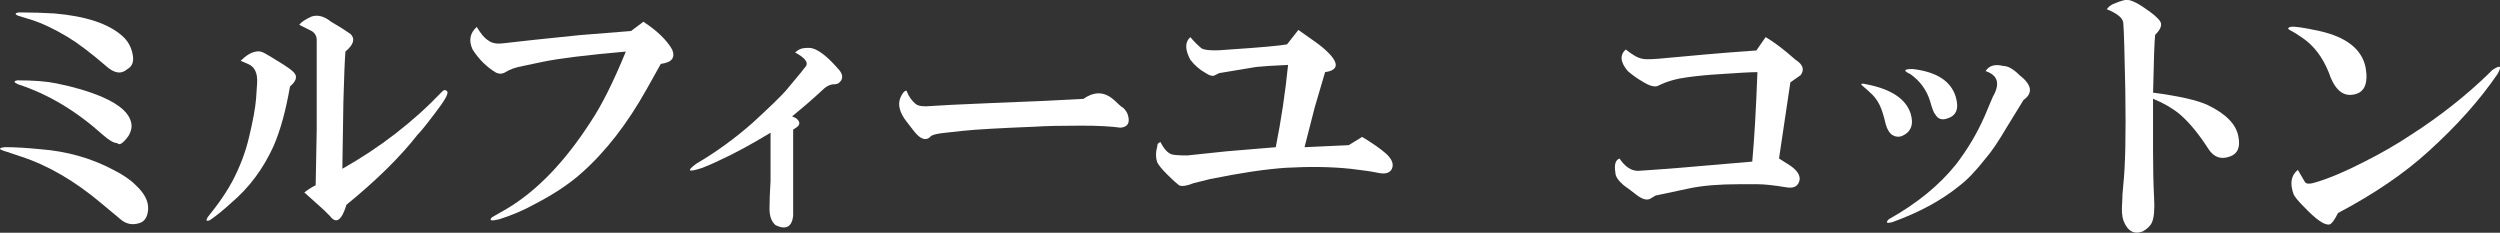
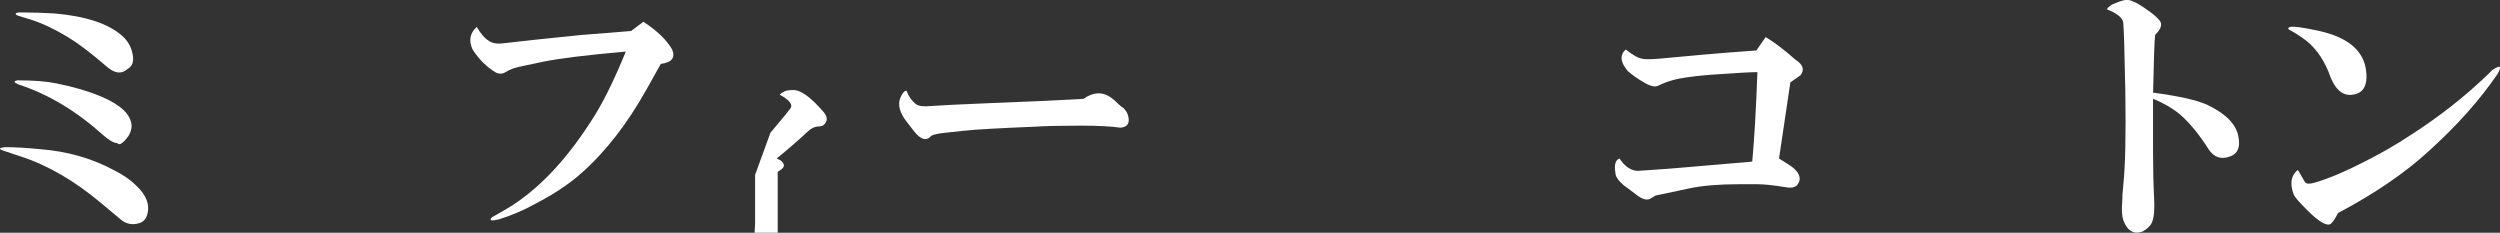
<svg xmlns="http://www.w3.org/2000/svg" id="_レイヤー_2" data-name="レイヤー 2" viewBox="0 0 503.21 46.85">
  <rect x="0" y="0" width="503.21" height="46.85" fill="#333333" stroke="none" />
  <defs>
    <style>
      .cls-1 {
        fill: #fff;
      }
    </style>
  </defs>
  <g id="Text">
    <g>
      <path class="cls-1" d="M1.04,30.45c-1.38-.41-1.38-.69,0-.83,1.93,0,4.28.14,7.04.41,5.38.41,10.28,1.8,14.7,4.14,1.93.97,3.45,2,4.55,3.11,1.79,1.66,2.62,3.31,2.48,4.97-.14,1.52-.76,2.41-1.86,2.69-1.38.41-2.62.14-3.73-.83l-3.73-3.11c-5.38-4.55-10.84-7.73-16.36-9.52l-3.11-1.04ZM23.6,28.8c-.69,0-1.66-.55-2.9-1.66-5.38-4.83-11.04-8.21-16.98-10.14-.97-.41-1.04-.69-.21-.83,3.31,0,5.93.21,7.87.62,3.45.69,6.49,1.59,9.11,2.69,3.86,1.66,5.86,3.59,6,5.8,0,.69-.21,1.38-.62,2.07-1.11,1.52-1.86,2-2.28,1.45ZM6.21,3.95l-2.69-.83c-.55-.27-.49-.48.21-.62,2.62,0,5.04.07,7.25.21,6.35.55,10.9,2.07,13.66,4.55,1.1.97,1.79,2.21,2.07,3.73.27,1.38-.07,2.35-1.04,2.9-1.24,1.11-2.69.9-4.35-.62-3.04-2.62-5.59-4.55-7.66-5.8-2.76-1.66-5.25-2.83-7.45-3.52Z" />
-       <path class="cls-1" d="M58.37,17.41c-.83,4.83-1.93,8.83-3.31,12.01-2.07,4.55-4.9,8.35-8.49,11.39-1.66,1.52-3.11,2.69-4.35,3.52-.69.27-.83.07-.41-.62l1.45-1.86c1.38-1.79,2.55-3.59,3.52-5.38,1.52-2.9,2.62-5.8,3.31-8.7.83-3.45,1.31-6.07,1.45-7.87l.21-3.11c.14-2.07-.49-3.38-1.86-3.93l-1.45-.62c1.1-1.1,2.14-1.72,3.11-1.86.55-.14,1.17,0,1.86.41.96.55,1.66.97,2.07,1.24,2.34,1.38,3.66,2.35,3.93,2.9.41.69.07,1.52-1.04,2.48ZM63.54,37.29l.21-11.18V8.09c0-.83-.35-1.45-1.04-1.86-.55-.27-1.38-.69-2.48-1.24.41-.55,1.24-1.1,2.48-1.66,1.24-.41,2.55-.07,3.93,1.04,1.66.97,2.97,1.8,3.93,2.48.96.97.62,2.14-1.04,3.52-.14,1.8-.28,5.18-.41,10.14l-.21,13.46c7.59-4.28,14.29-9.45,20.08-15.53.41-.41.76-.41,1.04,0,.27.41-.55,1.86-2.48,4.35-1.66,2.21-2.83,3.66-3.52,4.35-3.45,4.42-8.21,9.11-14.29,14.08-.97,3.17-2.07,3.93-3.31,2.28l-1.24-1.24-3.93-3.52c.69-.55,1.45-1.04,2.28-1.45Z" />
      <path class="cls-1" d="M129.49,4.37c2.76,1.8,4.69,3.66,5.8,5.59.69,1.66-.07,2.62-2.28,2.9l-2.9,5.18c-3.87,6.9-8.21,12.49-13.04,16.77-2.48,2.21-5.59,4.28-9.32,6.21-2.21,1.24-4.63,2.28-7.25,3.11-1.66.41-2.14.27-1.45-.41.28-.14,1.24-.69,2.9-1.66,6.07-3.59,11.73-9.45,16.98-17.6,2.21-3.31,4.55-8,7.04-14.08-7.87.69-13.46,1.38-16.77,2.07l-3.93.83c-1.52.28-2.69.69-3.52,1.24-.69.41-1.38.41-2.07,0-1.79-1.1-3.31-2.62-4.55-4.55-.83-1.79-.55-3.31.83-4.55.83,1.38,1.58,2.28,2.28,2.69.69.55,1.66.76,2.9.62,3.45-.41,8.62-.96,15.53-1.66,4.97-.41,8.42-.69,10.35-.83l2.48-1.86Z" />
-       <path class="cls-1" d="M155.07,26.73c-3.87,2.35-7.32,4.21-10.35,5.59-.83.41-1.93.9-3.31,1.45-2.9.97-3.31.69-1.24-.83,4-2.35,7.8-5.1,11.39-8.28,3.45-3.17,5.66-5.31,6.62-6.42l3.11-3.73c.41-.55.69-.9.83-1.04.69-.83,0-1.79-2.07-2.9.41-.41.9-.69,1.45-.83.83-.14,1.52-.14,2.07,0,1.38.41,3.03,1.73,4.97,3.93,1.24,1.24,1.31,2.28.21,3.11-.28.14-.69.21-1.24.21-.69.14-1.31.49-1.86,1.04-1.93,1.8-4,3.59-6.21,5.38l.83.41c.83.69.83,1.31,0,1.86l-.62.41v17.39c-.28,2.21-1.45,2.83-3.52,1.86-.83-.69-1.24-1.8-1.24-3.31s.07-3.38.21-5.59v-9.73Z" />
+       <path class="cls-1" d="M155.07,26.73l3.11-3.73c.41-.55.69-.9.83-1.04.69-.83,0-1.79-2.07-2.9.41-.41.9-.69,1.45-.83.83-.14,1.52-.14,2.07,0,1.38.41,3.03,1.73,4.97,3.93,1.24,1.24,1.31,2.28.21,3.11-.28.14-.69.21-1.24.21-.69.14-1.31.49-1.86,1.04-1.93,1.8-4,3.59-6.21,5.38l.83.41c.83.69.83,1.31,0,1.86l-.62.41v17.39c-.28,2.21-1.45,2.83-3.52,1.86-.83-.69-1.24-1.8-1.24-3.31s.07-3.38.21-5.59v-9.73Z" />
      <path class="cls-1" d="M218.07,19.9c1.79-1.24,3.45-1.45,4.97-.62.55.28,1.24.83,2.07,1.66.28.28.62.55,1.04.83.41.41.69.83.83,1.24.55,1.66.07,2.56-1.45,2.69-1.93-.27-4.55-.41-7.87-.41-4.14,0-7.25.07-9.32.21-7.04.28-11.87.55-14.49.83l-3.73.41c-1.38.14-2.28.35-2.69.62-.97,1.11-2.14.76-3.52-1.04-.55-.69-1.04-1.31-1.45-1.86-1.38-1.79-1.79-3.38-1.24-4.76.41-.96.83-1.45,1.24-1.45.41,1.11,1.04,2,1.86,2.69.55.41,1.52.55,2.9.41,1.79-.14,6-.34,12.63-.62,7.45-.27,13.53-.55,18.22-.83Z" />
-       <path class="cls-1" d="M274.17,27.56c2.07,1.24,3.66,2.35,4.76,3.31,1.24,1.11,1.66,2.14,1.24,3.11-.41.83-1.31,1.11-2.69.83-1.24-.27-3.11-.55-5.59-.83-3.87-.41-8.21-.48-13.04-.21-4.14.28-9.25,1.04-15.32,2.28-1.66.41-2.76.69-3.31.83-1.38.55-2.35.69-2.9.41-.55-.41-1.31-1.1-2.28-2.07-1.11-1.1-1.79-1.93-2.07-2.48-.28-.69-.35-1.52-.21-2.48.14-.55.21-.9.21-1.04,0-.27.21-.48.62-.62.69,1.38,1.45,2.21,2.28,2.48.55.14,1.58.21,3.11.21l7.87-.83,9.94-.83c1.1-5.52,1.93-11.04,2.48-16.56-3.18.14-5.31.28-6.42.41l-7.45,1.24-.83.41c-.41.28-1.04.14-1.86-.41-1.24-.69-2.28-1.59-3.11-2.69-1.11-2.07-1.11-3.59,0-4.55.69.83,1.45,1.59,2.28,2.28.83.41,2.69.49,5.59.21,6.21-.41,10.07-.76,11.59-1.04l2.28-2.9,3.52,2.48c.96.69,1.79,1.38,2.48,2.07,1.24,1.24,1.72,2.21,1.45,2.9-.28.55-.97.9-2.07,1.04l-2.07,7.04-2.07,8.07,8.9-.41,2.69-1.66Z" />
      <path class="cls-1" d="M355.4,7.47c1.66.97,3.66,2.48,6,4.55,1.52.97,1.86,2,1.04,3.11l-2.07,1.45c-.69,4.69-1.45,9.8-2.28,15.32l2.28,1.45c1.38.97,2,1.93,1.86,2.9-.28,1.24-1.17,1.73-2.69,1.45-2.48-.41-4.42-.62-5.8-.62h-3.73c-4,0-7.32.28-9.94.83l-6.83,1.45-1.04.62c-.69.41-1.66.14-2.9-.83-.69-.55-1.52-1.17-2.48-1.86-1.11-.96-1.66-1.79-1.66-2.48-.28-1.66,0-2.62.83-2.9,1.1,1.66,2.35,2.48,3.73,2.48,2.21-.14,5.04-.34,8.49-.62l14.49-1.24c.41-4.42.76-10.42,1.04-18.01-1.24,0-3.8.14-7.66.41-2.35.14-4.49.35-6.42.62-2.21.28-4.14.83-5.8,1.66-.69.41-1.79.14-3.31-.83-.97-.55-1.93-1.24-2.9-2.07-1.52-1.79-1.66-3.24-.41-4.35,1.38,1.11,2.48,1.73,3.31,1.86.41.14,1.52.14,3.31,0l9.11-.83c3.03-.27,6.55-.55,10.56-.83l1.86-2.69Z" />
-       <path class="cls-1" d="M379.58,25.07c-.41-1.79-.83-3.11-1.24-3.93s-.9-1.52-1.45-2.07c-.55-.55-1.24-1.17-2.07-1.86-.41-.41-.07-.48,1.04-.21,4.83.97,7.73,2.9,8.7,5.8.69,2.21.14,3.73-1.66,4.55-.69.28-1.38.21-2.07-.21-.55-.41-.97-1.1-1.24-2.07ZM407.32,20.1l-3.31,5.38c-1.79,3.04-3.24,5.18-4.35,6.42-1.93,2.48-3.73,4.35-5.38,5.59-3.59,2.9-8.07,5.31-13.46,7.25-1.11.27-1.31.07-.62-.62,5.66-3.17,10.14-6.83,13.46-10.97,2.35-3.03,4.28-6.28,5.8-9.73l1.66-3.93c1.52-2.62,1.04-4.35-1.45-5.18.69-1.1,1.86-1.45,3.52-1.04.96,0,2.07.62,3.31,1.86,2.48,1.93,2.76,3.59.83,4.97ZM384.96,13.89c4.83.55,7.73,2.42,8.7,5.59.69,2.35.14,3.8-1.66,4.35-1.11.41-1.93.14-2.48-.83-.28-.27-.62-1.17-1.04-2.69-.69-2.21-2-4-3.93-5.38-1.52-.69-1.38-1.04.41-1.04Z" />
      <path class="cls-1" d="M433.38,18.65c5.24.69,8.9,1.52,10.97,2.48,3.73,1.8,5.8,3.93,6.21,6.42.41,2.07-.14,3.38-1.66,3.93-1.8.69-3.25.21-4.35-1.45-1.93-3.03-3.87-5.38-5.8-7.04-1.52-1.24-3.31-2.28-5.38-3.11v10.35c0,3.59.07,6.76.21,9.52.14,2.35,0,4-.41,4.97-.28.69-.9,1.31-1.86,1.86-1.8.69-3.11-.07-3.93-2.28-.28-.83-.35-2.07-.21-3.73,0-.83.07-1.93.21-3.31.41-3.73.55-10.07.41-19.05-.14-7.59-.28-12.14-.41-13.66-.14-.96-1.24-1.86-3.31-2.69.27-.41.69-.76,1.24-1.04.96-.41,1.79-.69,2.48-.83.83-.14,2.14.41,3.93,1.66,1.66,1.11,2.69,2,3.11,2.69.41.69.07,1.59-1.04,2.69-.14,1.38-.28,5.25-.41,11.59Z" />
      <path class="cls-1" d="M473.48,19.07c-2.07.28-3.66-1.24-4.76-4.55-1.24-3.03-2.97-5.31-5.18-6.83-.97-.69-1.86-1.24-2.69-1.66-.41-.27-.35-.48.21-.62.69-.14,2.62.14,5.8.83,5.52,1.24,8.62,3.73,9.32,7.45.55,3.31-.35,5.11-2.69,5.38ZM462.51,34.18c.55.97,1.04,1.8,1.45,2.48.27.41,1.04.41,2.28,0,2.76-.83,6-2.21,9.73-4.14,3.31-1.66,6.42-3.45,9.32-5.38,5.8-3.73,10.97-7.8,15.53-12.21.14-.14.41-.41.83-.83,1.66-1.1,2-.83,1.04.83-3.59,5.25-8.21,10.42-13.87,15.53-4.83,4.42-10.91,8.56-18.22,12.42-.69,1.38-1.24,2.14-1.66,2.28-.97.27-2.69-.9-5.18-3.52-1.11-1.1-1.8-1.93-2.07-2.48-.83-2.21-.55-3.86.83-4.97Z" />
    </g>
  </g>
</svg>